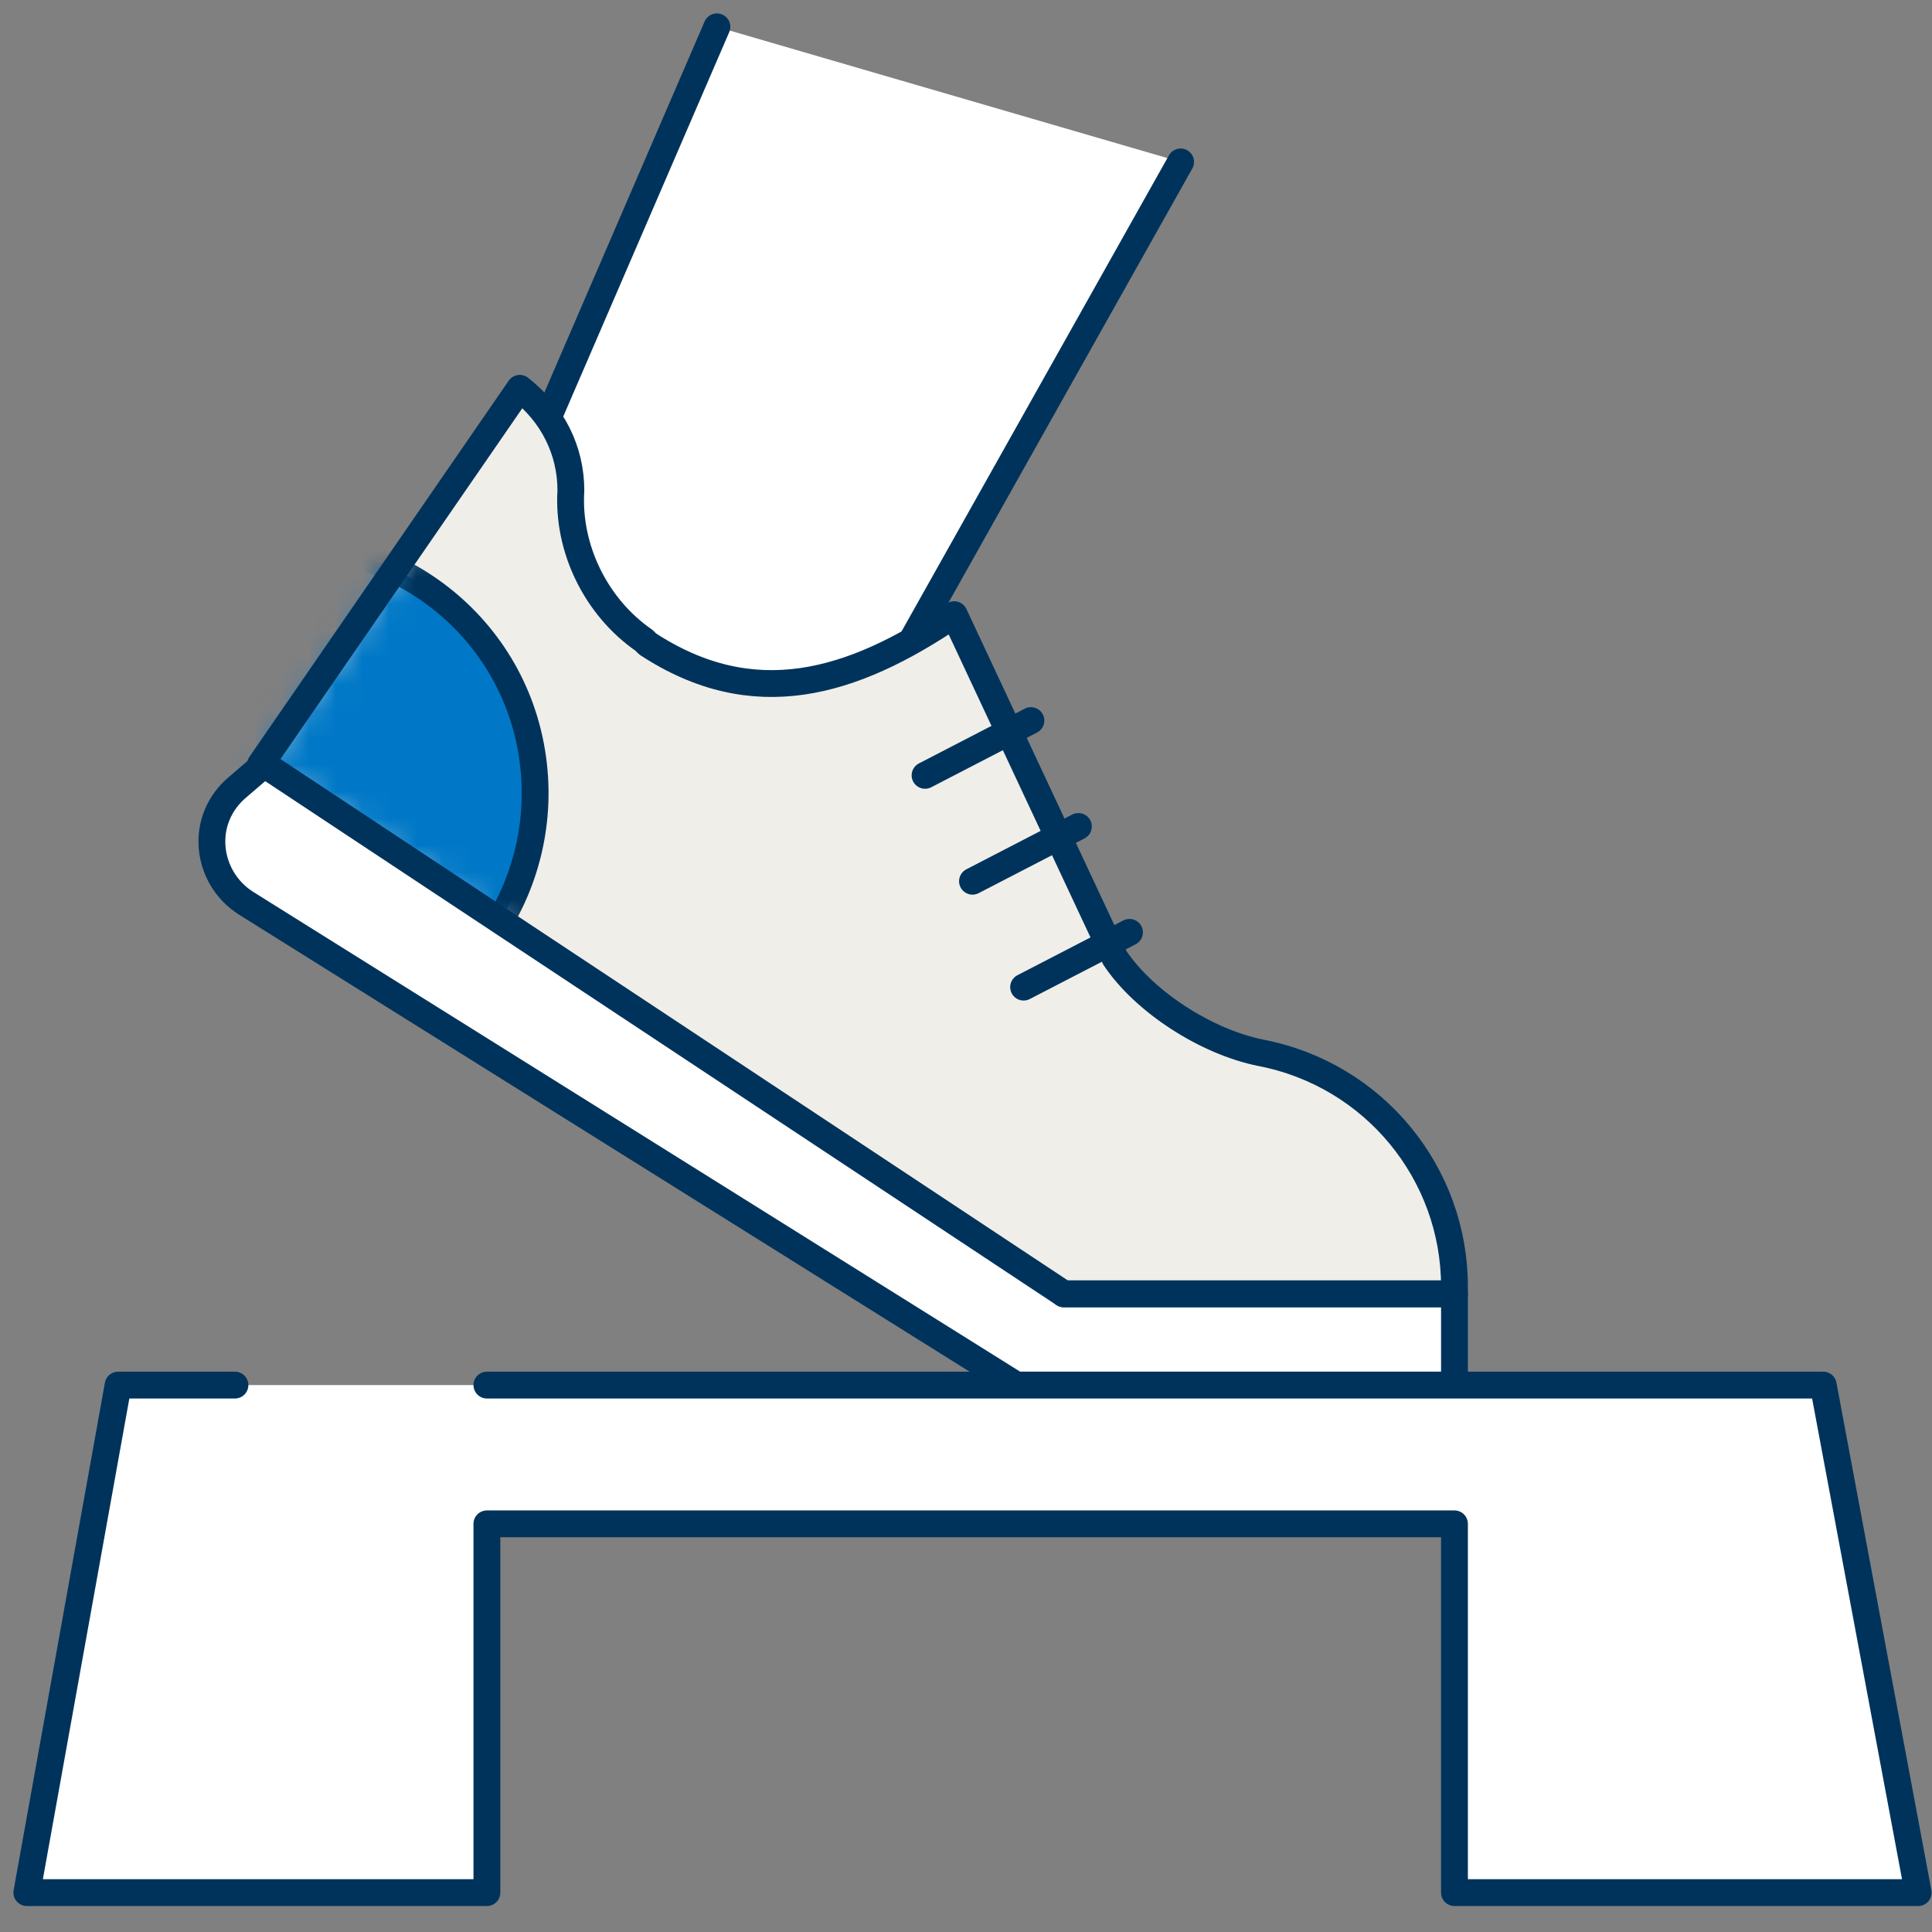
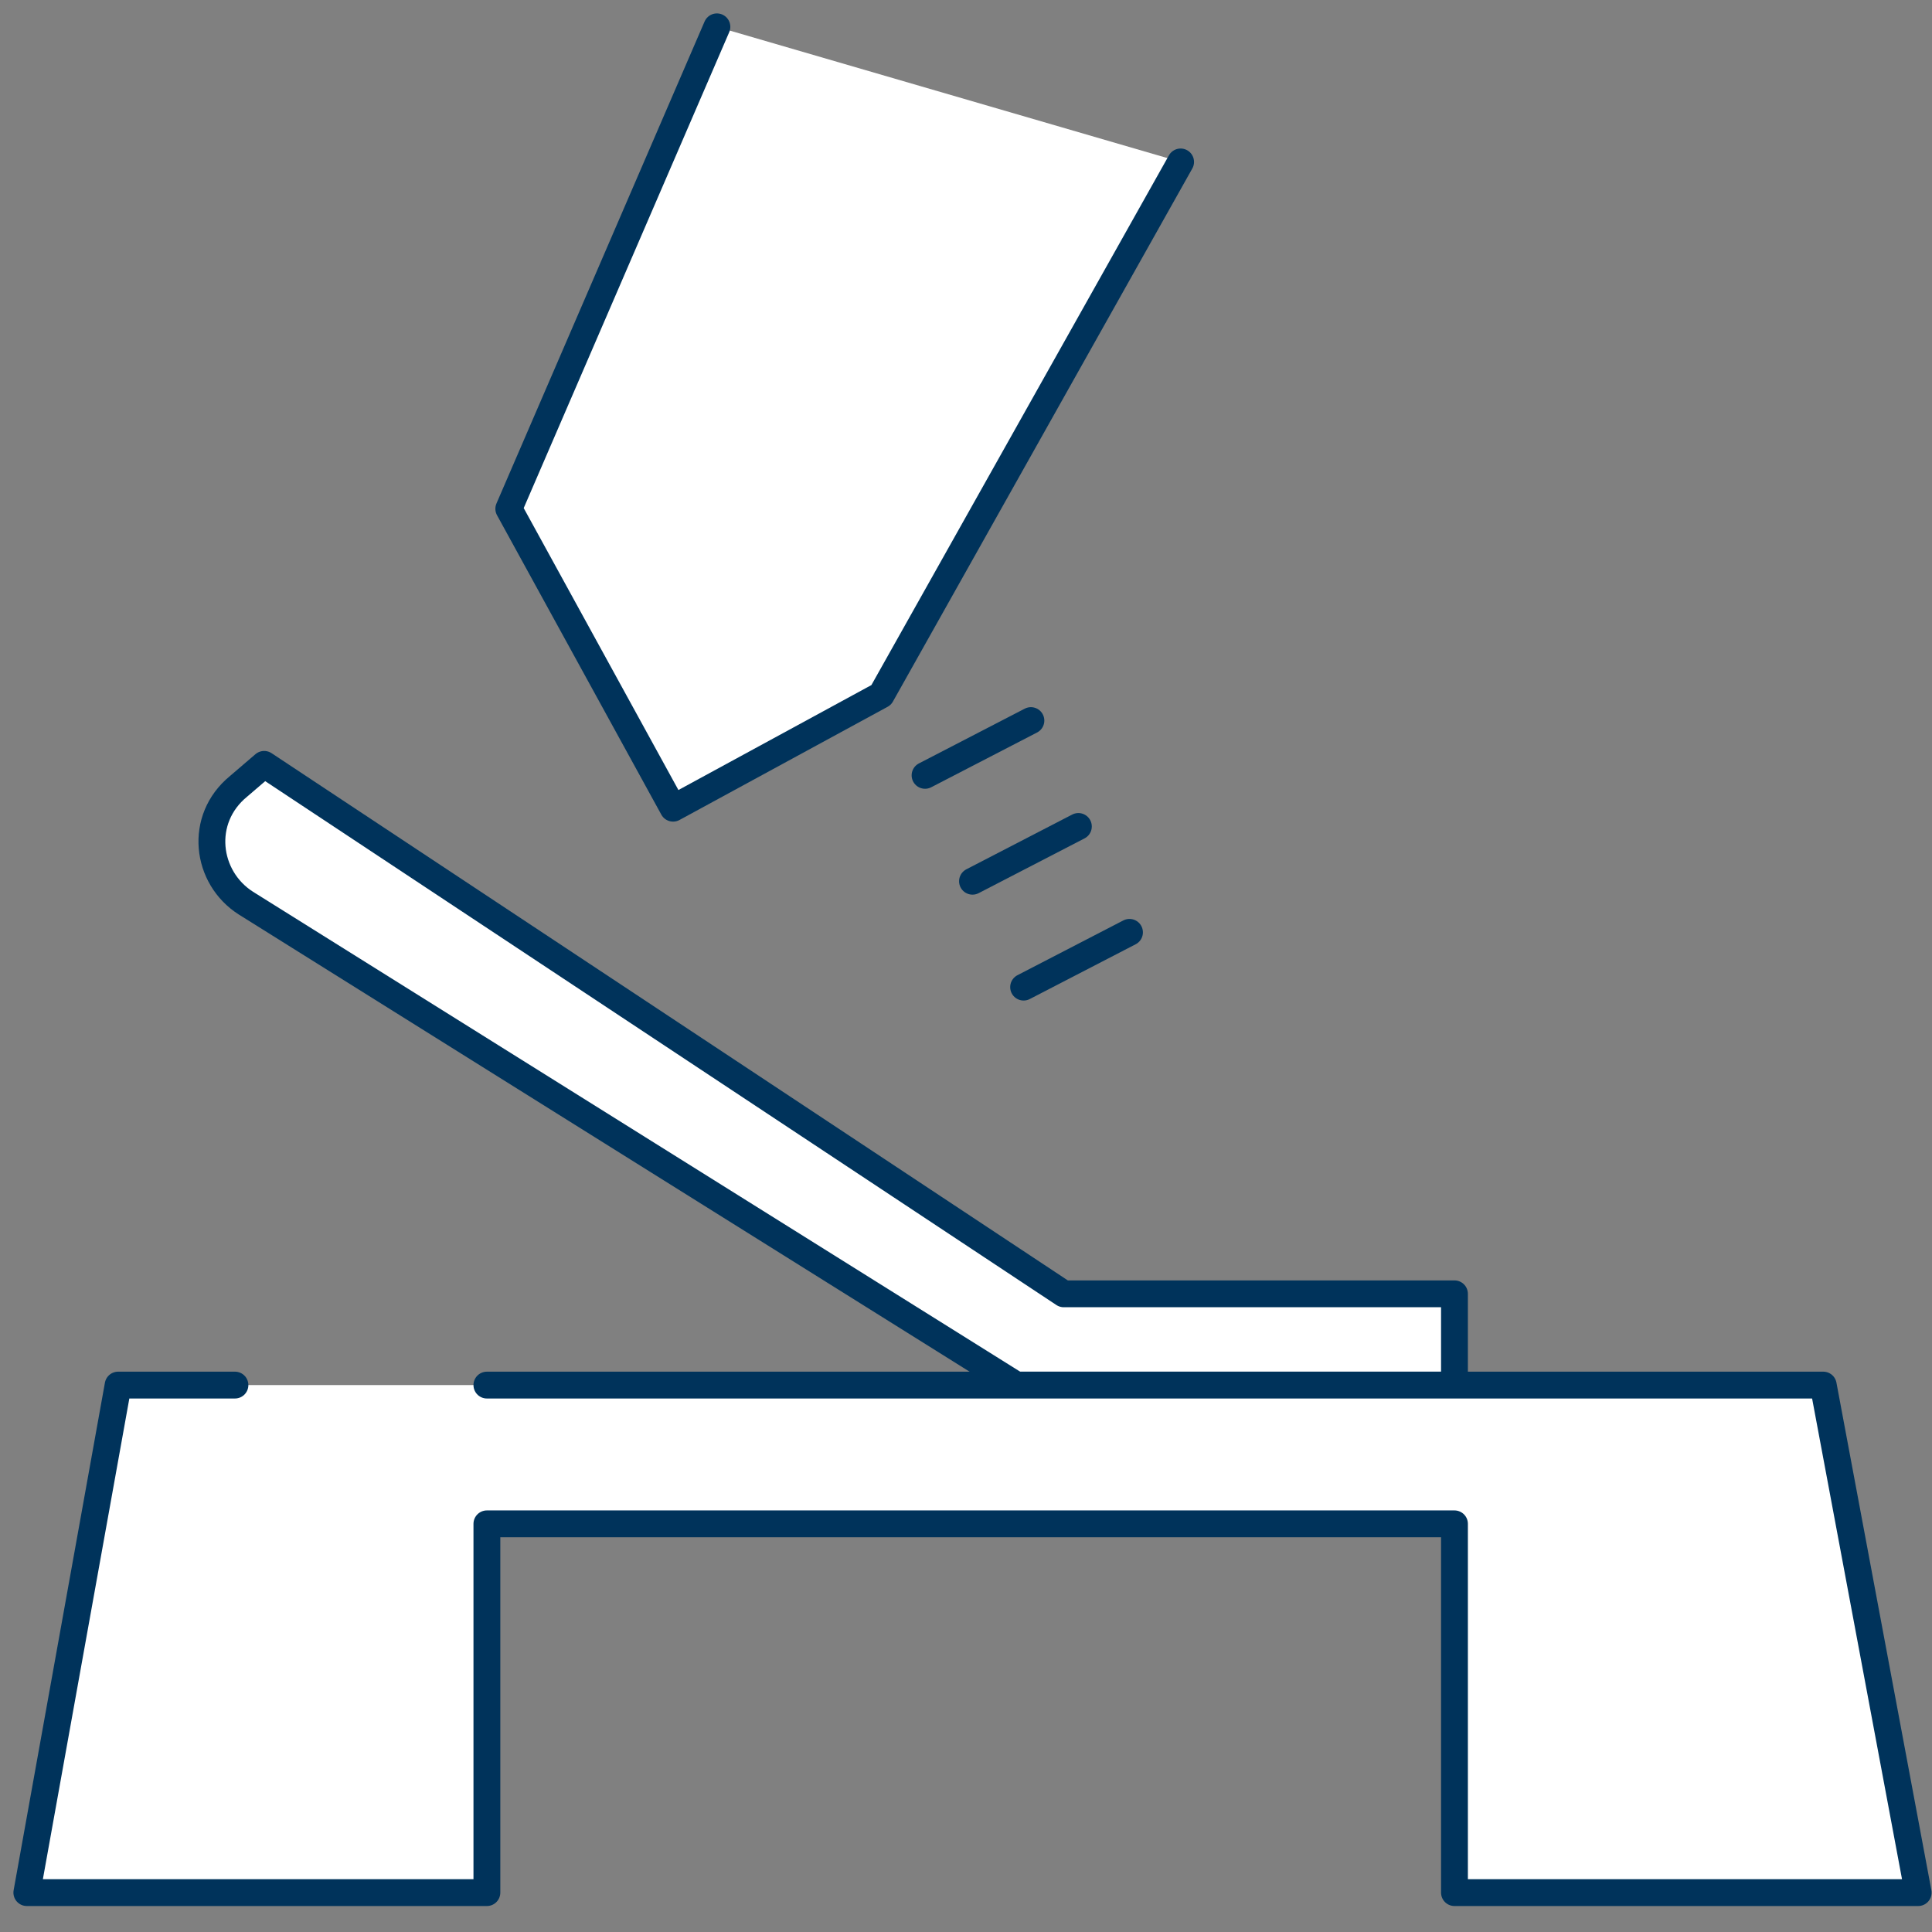
<svg xmlns="http://www.w3.org/2000/svg" width="72" height="72" viewBox="0 0 72 72" fill="none">
  <rect x="0" y="0" width="72" height="72" fill="#808080" stroke="none" />
  <g id="Group 16">
    <g id="Group">
      <path id="Vector" d="M26.717 1L18.961 18.961L25.084 30.119L32.84 25.901L43.998 6.035" fill="white" />
      <path id="Vector_2" d="M26.717 1L18.961 18.961L25.084 30.119L32.84 25.901L43.998 6.035" stroke="#00335B" stroke-miterlimit="10" stroke-linecap="round" stroke-linejoin="round" />
-       <path id="Vector_3" d="M23.996 23.86C22.227 22.635 21.138 20.458 21.274 18.281C21.274 16.784 20.594 15.424 19.369 14.471L9.708 28.486L38.556 47.944C39.372 48.489 38.964 48.081 39.916 48.081H54.204C54.204 43.862 51.21 40.188 46.992 39.372C44.951 38.964 42.638 37.467 41.549 35.834L35.562 23.044C31.752 25.629 28.078 26.717 24.132 24.132C24.132 23.86 24.132 23.86 23.996 23.86Z" fill="#F0EEE9" />
    </g>
    <g id="Group_2">
      <g id="Clip path group">
        <mask id="mask0_1_589" style="mask-type:luminance" maskUnits="userSpaceOnUse" x="9" y="14" width="46" height="35">
          <g id="SVGID_2_">
-             <path id="Vector_4" d="M9.708 28.486L38.556 47.944C39.372 48.489 38.964 48.081 39.916 48.081H54.204C54.204 43.862 51.21 40.188 46.992 39.372C44.951 38.964 42.638 37.467 41.549 35.834L35.562 23.044C31.616 25.629 28.078 26.717 24.132 24.132C23.996 24.132 23.996 23.996 23.996 23.996C22.227 22.771 21.138 20.594 21.274 18.417C21.274 16.92 20.594 15.56 19.369 14.607L9.708 28.486Z" fill="white" />
-           </g>
+             </g>
        </mask>
        <g mask="url(#mask0_1_589)">
          <path id="Vector_5" d="M19.778 27.806C18.825 22.771 13.927 19.506 8.892 20.458C3.857 21.411 0.592 26.309 1.544 31.344C2.497 36.378 7.395 39.644 12.43 38.692C17.464 37.739 20.73 32.841 19.778 27.806Z" fill="#0078C7" />
        </g>
      </g>
      <g id="Clip path group_2">
        <mask id="mask1_1_589" style="mask-type:luminance" maskUnits="userSpaceOnUse" x="9" y="14" width="46" height="35">
          <g id="SVGID_2__2">
-             <path id="Vector_6" d="M9.708 28.486L38.556 47.944C39.372 48.489 38.964 48.081 39.916 48.081H54.204C54.204 43.862 51.21 40.188 46.992 39.372C44.951 38.964 42.638 37.467 41.549 35.834L35.562 23.044C31.616 25.629 28.078 26.717 24.132 24.132C23.996 24.132 23.996 23.996 23.996 23.996C22.227 22.771 21.138 20.594 21.274 18.417C21.274 16.92 20.594 15.56 19.369 14.607L9.708 28.486Z" fill="white" />
-           </g>
+             </g>
        </mask>
        <g mask="url(#mask1_1_589)">
          <path id="Vector_7" d="M19.778 27.806C18.825 22.771 13.927 19.506 8.892 20.458C3.857 21.411 0.592 26.309 1.544 31.344C2.497 36.378 7.395 39.644 12.43 38.692C17.464 37.739 20.73 32.841 19.778 27.806Z" stroke="#00335B" stroke-miterlimit="10" stroke-linecap="round" stroke-linejoin="round" />
        </g>
      </g>
    </g>
    <g id="Group_3">
      <path id="Vector_8" d="M39.644 48.217H54.204V51.618H37.875L9.164 33.657C7.668 32.705 7.395 30.527 8.892 29.303L9.845 28.486L39.644 48.217Z" fill="white" />
      <path id="Vector_9" d="M39.644 48.217H54.204V51.618H37.875L9.164 33.657C7.668 32.705 7.395 30.527 8.892 29.303L9.845 28.486L39.644 48.217Z" stroke="#00335B" stroke-miterlimit="10" stroke-linecap="round" stroke-linejoin="round" />
-       <path id="Vector_10" d="M39.644 48.217H54.204V47.944C54.204 43.726 51.21 40.052 46.992 39.236C44.951 38.828 42.638 37.331 41.549 35.698L35.562 22.907C31.752 25.493 28.078 26.581 24.132 23.996L23.996 23.86C22.227 22.635 21.139 20.458 21.275 18.281C21.275 16.784 20.594 15.424 19.37 14.471L9.709 28.486" stroke="#00335B" stroke-miterlimit="10" stroke-linecap="round" stroke-linejoin="round" />
      <path id="Vector_11" d="M34.474 28.895L38.419 26.854" stroke="#00335B" stroke-miterlimit="10" stroke-linecap="round" stroke-linejoin="round" />
      <path id="Vector_12" d="M36.242 32.841L40.188 30.8" stroke="#00335B" stroke-miterlimit="10" stroke-linecap="round" stroke-linejoin="round" />
      <path id="Vector_13" d="M38.147 36.787L42.093 34.746" stroke="#00335B" stroke-miterlimit="10" stroke-linecap="round" stroke-linejoin="round" />
      <path id="Vector_14" d="M8.756 51.618H4.402L1 70.532H18.145V56.789H54.204V70.532H71.485L67.947 51.618H18.145" fill="white" />
      <path id="Vector_15" d="M8.756 51.618H4.402L1 70.532H18.145V56.789H54.204V70.532H71.485L67.947 51.618H18.145" stroke="#00335B" stroke-miterlimit="10" stroke-linecap="round" stroke-linejoin="round" />
    </g>
  </g>
</svg>